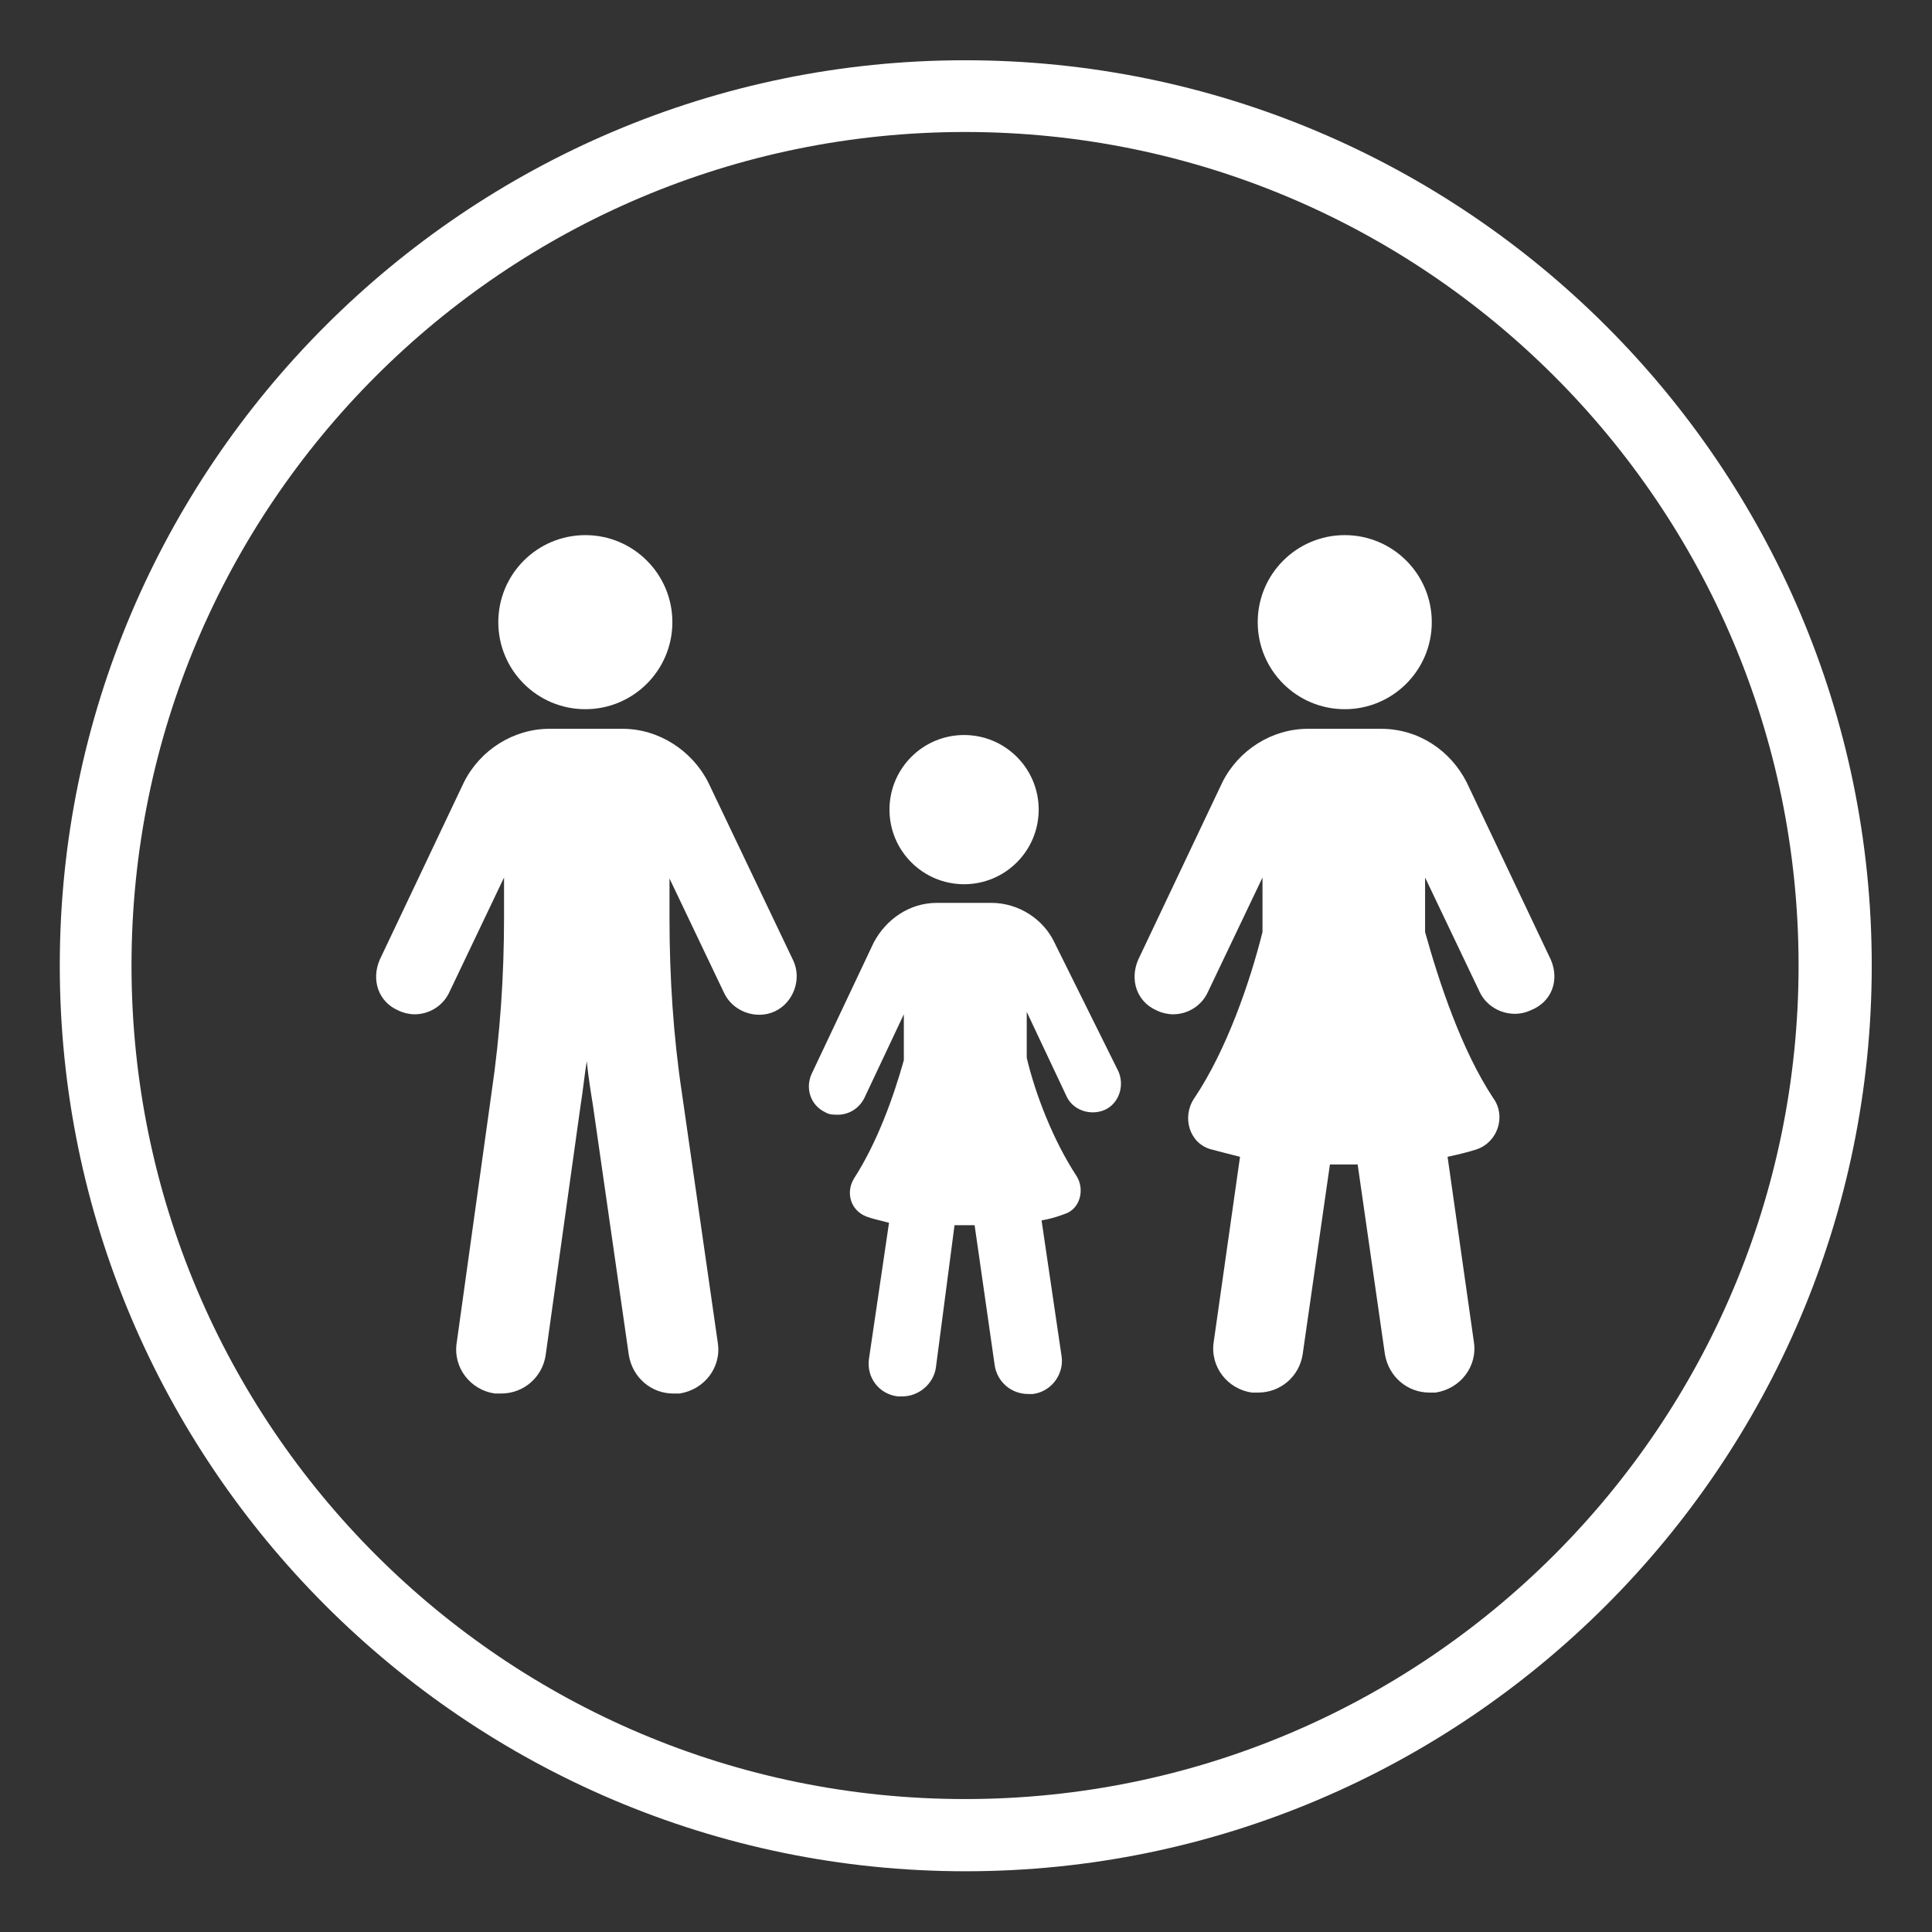
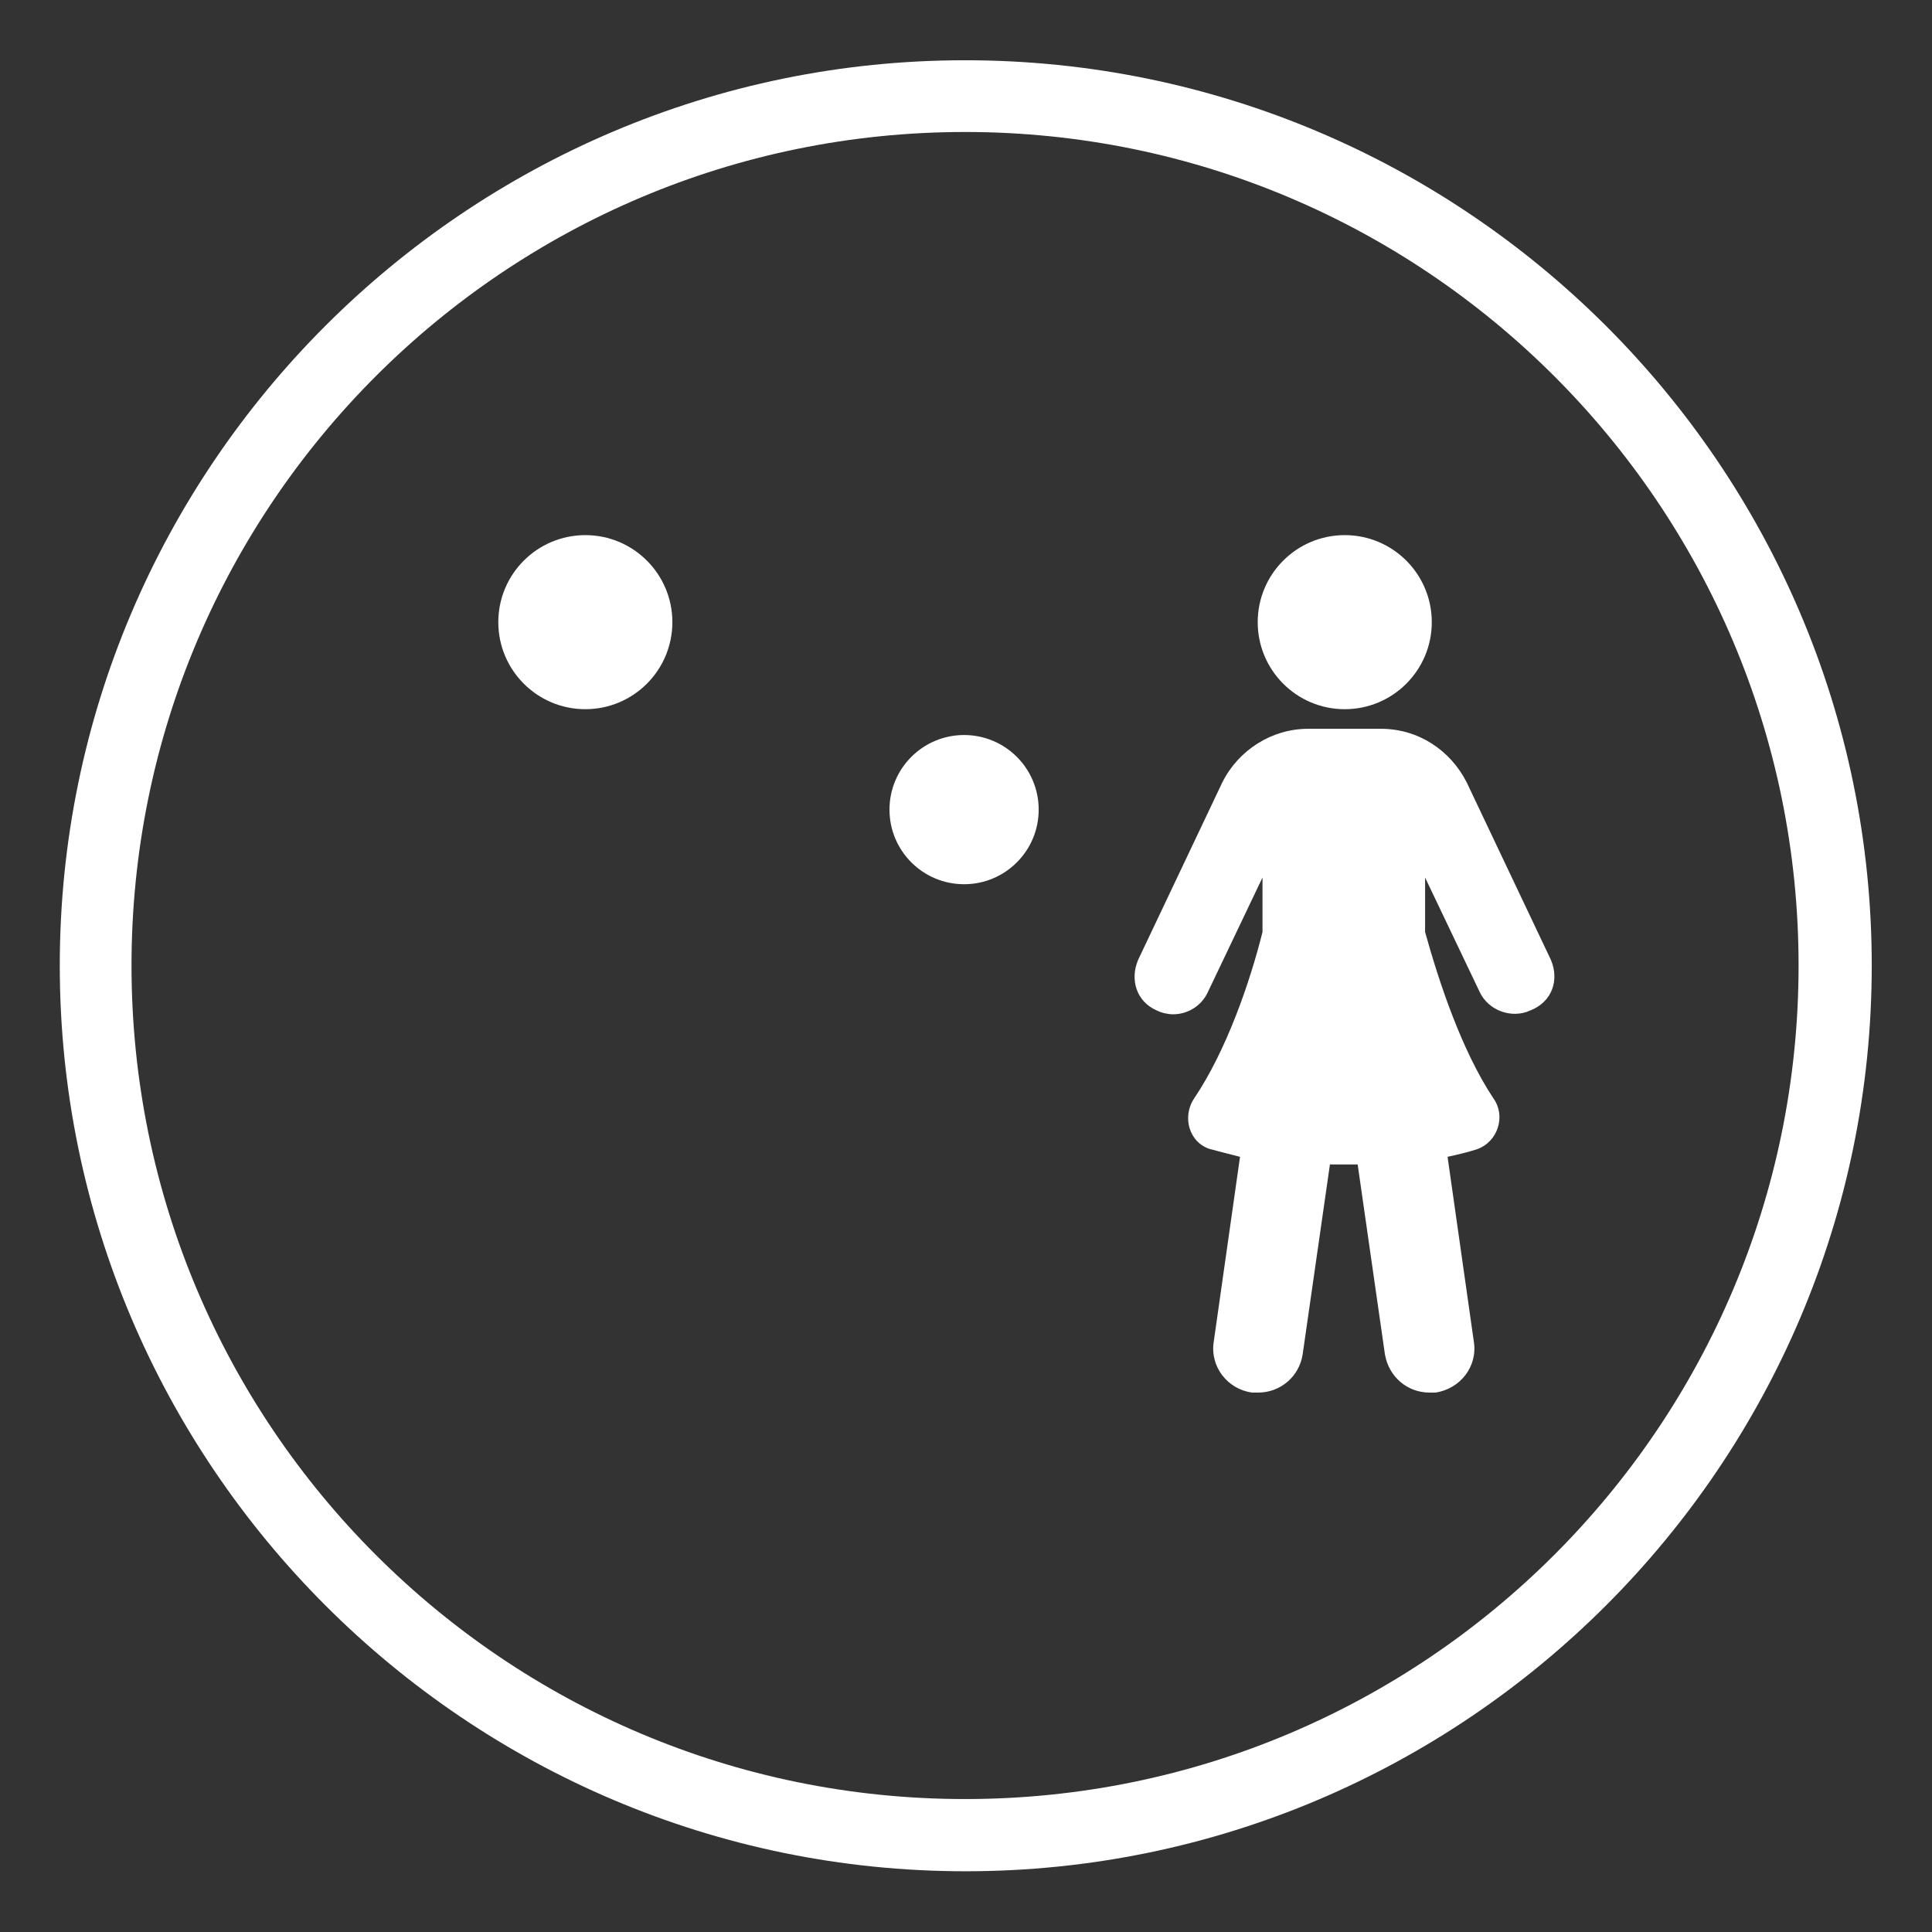
<svg xmlns="http://www.w3.org/2000/svg" id="Слой_1" x="0px" y="0px" viewBox="0 0 404 404" xml:space="preserve">
  <rect x="0" y="0" width="404" height="404" fill="#333333" stroke="none" />
  <path fill="#FFFFFF" d="M201.8,12.6c-104.3,0-189.3,85-189.3,189.3s85,189.4,189.4,189.4s189.5-85,189.5-189.4 S306.3,12.6,201.8,12.6z M201.8,376.2c-96.2,0-174.3-78.1-174.3-174.3S105.6,27.6,201.8,27.6s174.3,78.1,174.3,174.3 S298,376.2,201.8,376.2z" />
  <g>
    <circle fill="#FFFFFF" cx="122.4" cy="130.1" r="18.2" />
-     <path fill="#FFFFFF" d="M148.1,163.6c-3.4-6.7-10.4-11.2-17.9-11.2h-15.3c-7.5,0-14.5,4.4-17.9,11.2l-17.6,37.1 c-1.8,4.2-0.3,8.8,3.9,10.6c1,0.5,2.3,0.8,3.4,0.8c3.1,0,6-1.8,7.3-4.7l11.4-23.9v8.3c0,12.2-0.8,24.4-2.6,36.6l-7.3,52.4 c-0.8,5.2,2.9,9.9,8,10.6c0.5,0,0.8,0,1.3,0c4.7,0,8.6-3.4,9.3-8l7.3-52.2c0.5-3.1,0.8-6.2,1.3-9.3c0.3,3.1,0.8,6.2,1.3,9.3 l7.5,52.2c0.8,4.7,4.7,8,9.3,8c0.5,0,0.8,0,1.3,0c5.2-0.8,8.8-5.5,8-10.6l-7.5-52.2c-1.8-11.9-2.6-24.4-2.6-36.6v-8.3l11.4,23.9 c1.8,3.9,6.7,5.7,10.6,3.9c3.9-1.8,5.7-6.7,3.9-10.6L148.1,163.6z" />
    <circle fill="#FFFFFF" cx="281.2" cy="130.1" r="18.2" />
    <path fill="#FFFFFF" d="M324.3,200.7l-17.6-37.1c-3.4-6.7-10.1-11.2-17.9-11.2h-15.3c-7.5,0-14.5,4.4-17.9,11.2l-17.6,37.1 c-1.8,4.2-0.3,8.8,3.9,10.6c1,0.5,2.3,0.8,3.4,0.8c3.1,0,6-1.8,7.3-4.7l11.4-23.9c0,0,0,10.9,0,11.4c-2.6,10.4-7.5,24.7-14.3,34.8 c-2.6,3.9-1,9.3,3.4,10.6c1.8,0.5,3.9,1,6.2,1.6l-5.5,38.7c-0.8,5.2,2.9,9.9,8,10.6c0.5,0,0.8,0,1.3,0c4.7,0,8.6-3.4,9.3-8 l5.7-39.7c1,0,2.1,0,2.9,0c1,0,2.1,0,2.9,0l5.7,39.7c0.8,4.7,4.7,8,9.3,8c0.5,0,0.8,0,1.3,0c5.2-0.8,8.8-5.5,8-10.6l-5.5-38.7 c2.3-0.5,4.4-1,6.2-1.6c4.4-1.6,6-7,3.4-10.6c-6.7-10.1-11.4-24.4-14.3-34.8c0-0.5,0-11.4,0-11.4l11.4,23.9 c1.8,3.9,6.7,5.7,10.6,3.9C324.6,209.5,326.1,204.9,324.3,200.7z" />
    <circle fill="#FFFFFF" cx="201.6" cy="169.3" r="15.6" />
-     <path fill="#FFFFFF" d="M220.5,197.1c-2.3-4.9-7.5-8.3-13.2-8.3h-11.4c-5.7,0-10.6,3.4-13.2,8.3l-13,27.5c-1.3,2.9-0.3,6.5,2.9,8 c0.8,0.5,1.8,0.5,2.6,0.5c2.3,0,4.4-1.3,5.5-3.4l8.3-17.6c0,0,0,9.1,0,9.6c-2.1,7.5-5.5,17.1-10.4,24.7c-1.8,2.9-0.8,6.7,2.6,8 c1.3,0.5,2.9,0.8,4.7,1.3l-4.2,28.5c-0.5,3.9,2.1,7.3,6,7.8c0.3,0,0.8,0,1,0c3.4,0,6.5-2.6,7-6l3.9-29.8c0.8,0,1.6,0,2.1,0 c0.8,0,1.6,0,2.1,0l4.2,29.3c0.5,3.4,3.4,6,7,6c0.3,0,0.8,0,1,0c3.9-0.5,6.5-4.2,6-7.8l-4.2-28.5c1.8-0.3,3.4-0.8,4.7-1.3 c3.4-1,4.4-5.2,2.6-8c-4.9-7.5-8.6-17.1-10.4-24.7c0-0.5,0-9.6,0-9.6l8.3,17.6c1.3,2.9,4.9,4.2,8,2.9c2.9-1.3,4.2-4.9,2.9-8 L220.5,197.1z" />
  </g>
</svg>